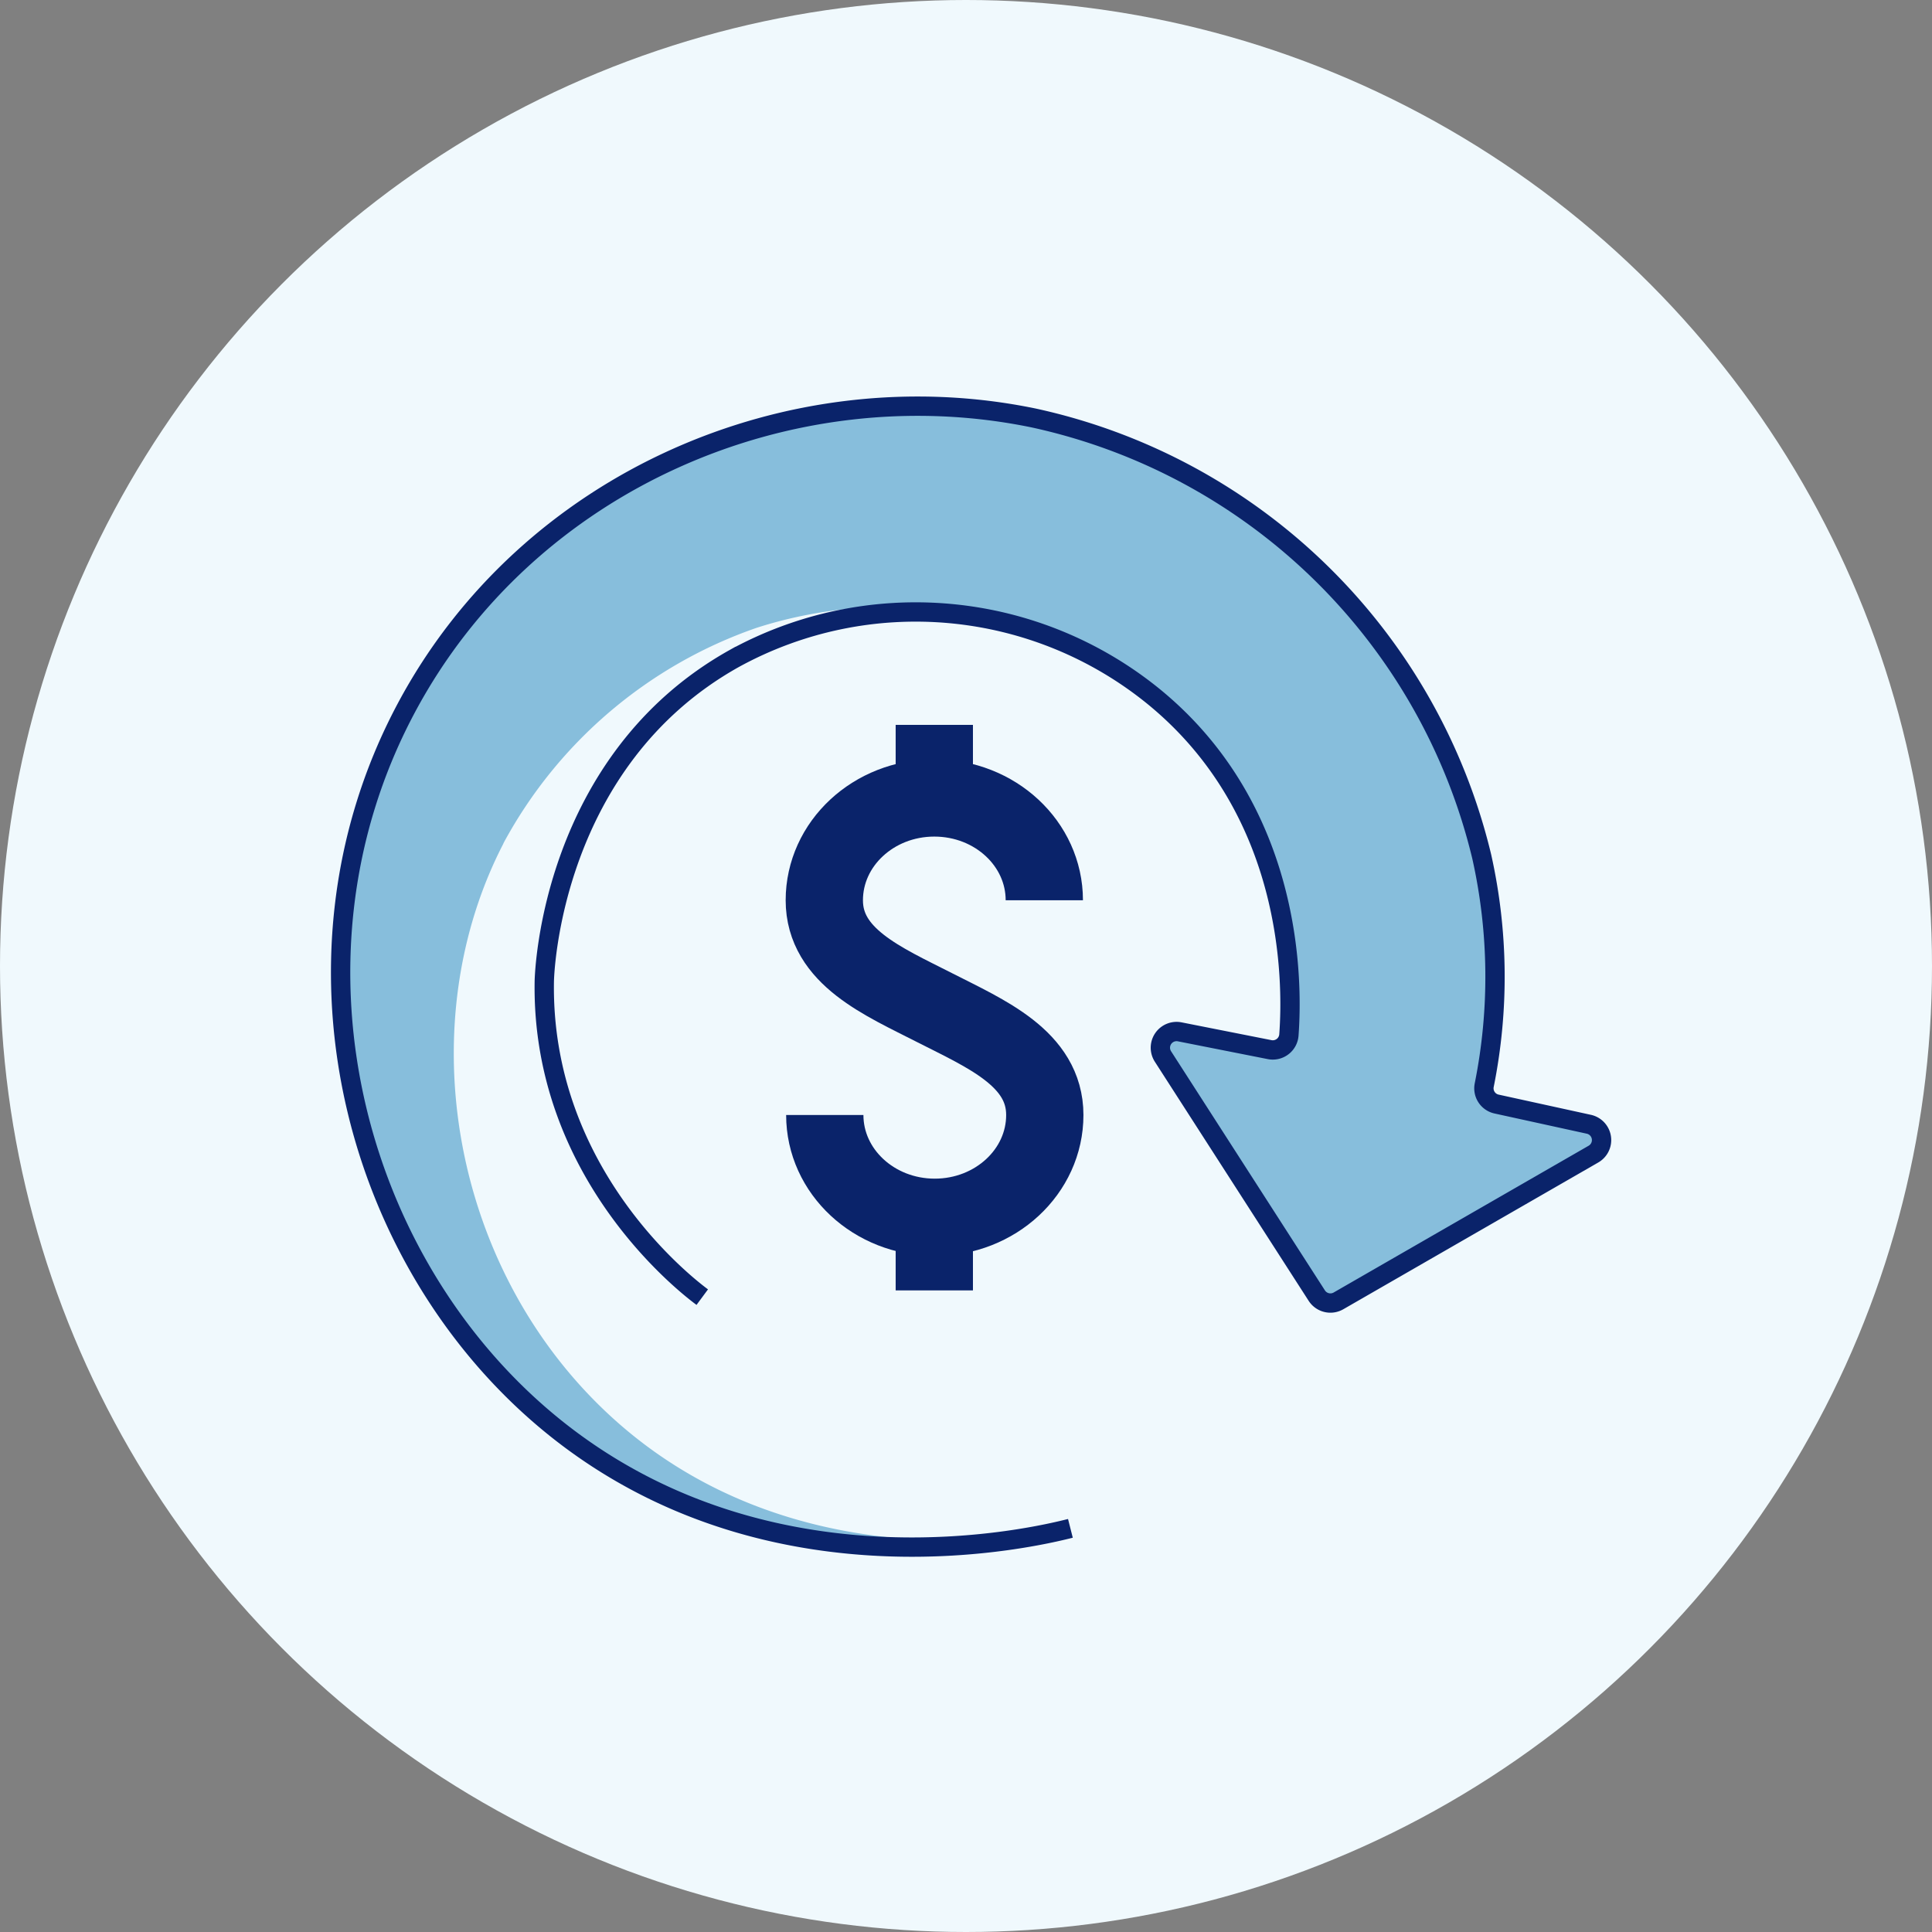
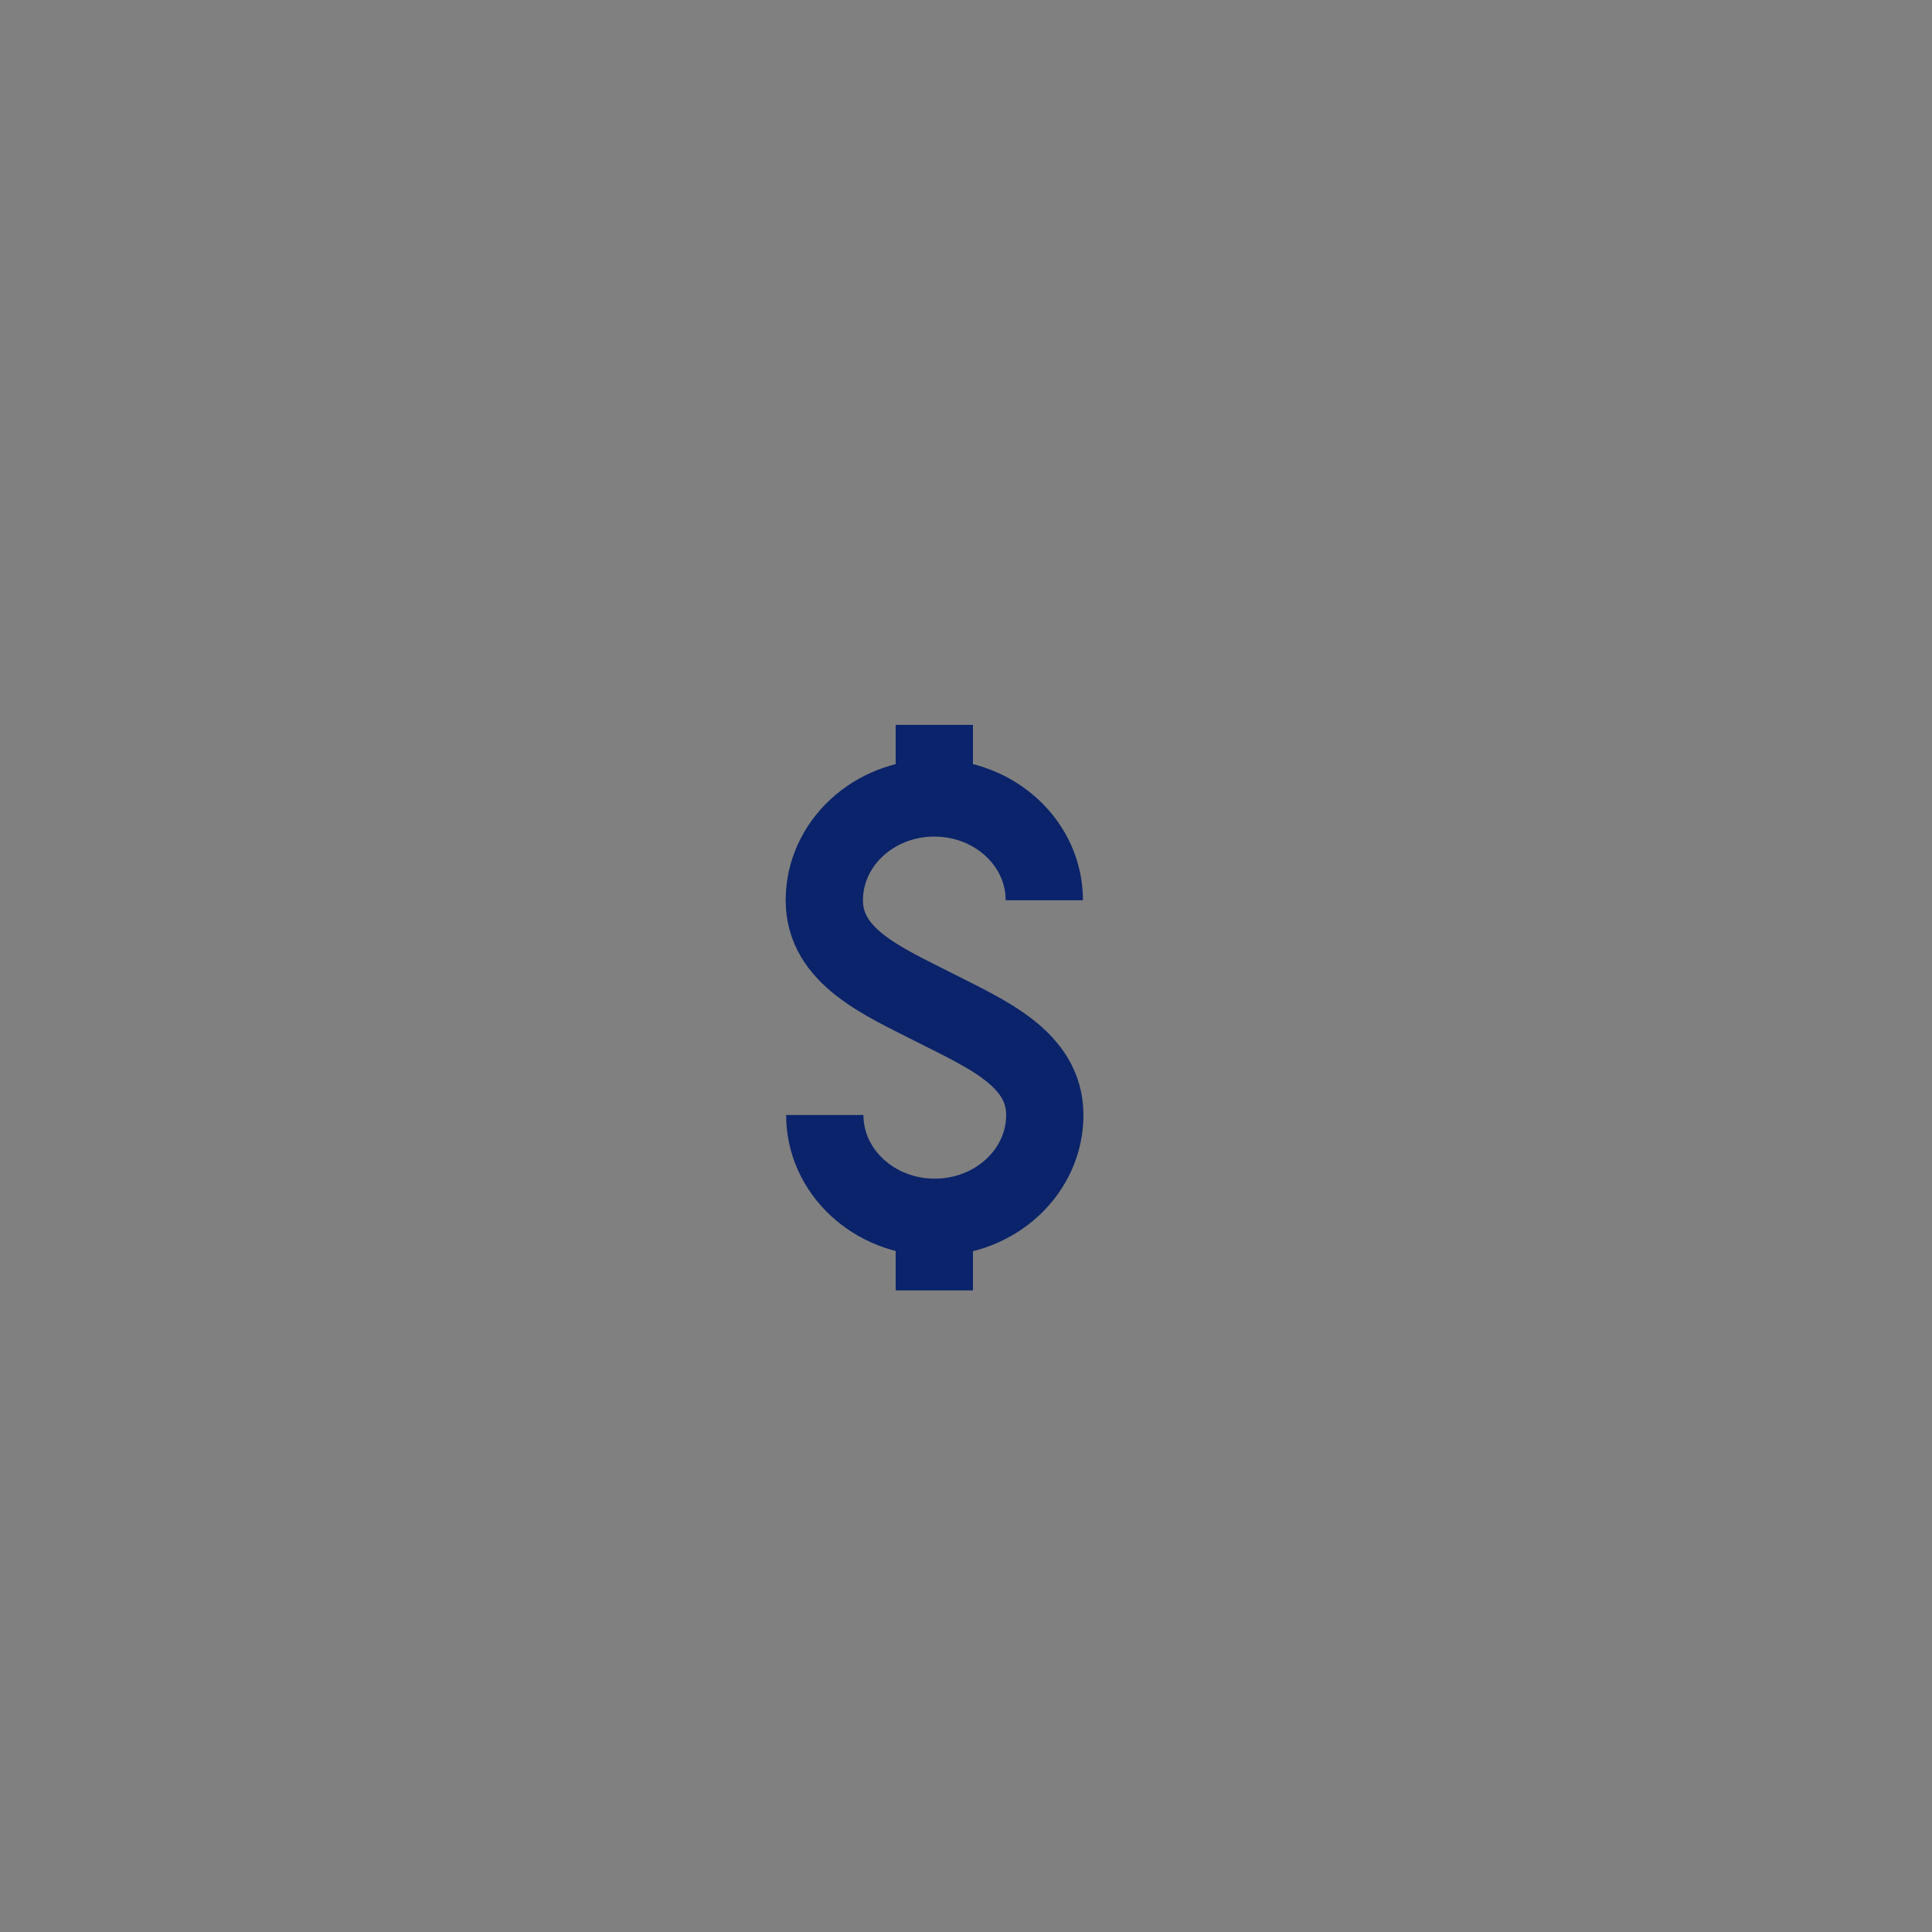
<svg xmlns="http://www.w3.org/2000/svg" width="150" height="150" viewBox="0 0 150 150">
  <rect x="0" y="0" width="150" height="150" fill="#808080" stroke="none" />
  <g id="Group_5076" data-name="Group 5076" transform="translate(-1746.058 -380.372)">
-     <circle id="Ellipse_48" data-name="Ellipse 48" cx="75" cy="75" r="75" transform="translate(1746.058 380.372)" fill="#f0f9fd" />
    <g id="Group_1250" data-name="Group 1250" transform="matrix(0.259, 0.966, -0.966, 0.259, 1788.004, -1418.963)">
-       <path id="Path_4015" data-name="Path 4015" d="M1800.243,485.639a35.538,35.538,0,0,1-11.071-23.307c-.536-10.65,4.1-22.054,13.251-28.483,9.562-6.716,22.189-5.283,27.993-3.255a1.253,1.253,0,0,1,.763,1.6,1.334,1.334,0,0,1-.059.14l-3.149,6.381a1.256,1.256,0,0,0,1.511,1.754l21.022-6.728a1.255,1.255,0,0,0,.831-1.52q-2.94-11.039-5.879-22.072a1.258,1.258,0,0,0-2.332-.253l-3.366,6.509a1.25,1.25,0,0,1-1.657.556,42.711,42.711,0,0,0-17.186-4.416,45.783,45.783,0,0,0-41.92,24.788c-8.637,17.2-5.495,39.191,9.173,52.893,16.463,15.376,41.959,15.18,58.172,2.333,16.026-12.695,16.617-32.7,16.66-35.669-.038,1.468-.931,22.234-18.467,32.724-14.089,8.432-32.747,6.542-44.282-3.98" fill="#87bedc" />
-       <path id="Path_4016" data-name="Path 4016" d="M1838.265,479.848c-1.094.871-12.429,9.611-26.84,5.5-.7-.2-16.393-4.978-20.394-20.7a29.272,29.272,0,0,1,11.385-30.8c11.28-8.038,23.921-4.678,27.994-3.255a1.254,1.254,0,0,1,.76,1.6,1.141,1.141,0,0,1-.059.139l-3.14,6.381a1.257,1.257,0,0,0,1.512,1.753l21.021-6.727a1.257,1.257,0,0,0,.832-1.521q-2.94-11.035-5.88-22.071a1.257,1.257,0,0,0-2.33-.253l-3.368,6.508a1.248,1.248,0,0,1-1.656.557,42.719,42.719,0,0,0-17.187-4.414A45.781,45.781,0,0,0,1779,437.335c-8.637,17.2-5.5,39.192,9.174,52.894,16.461,15.374,41.957,15.179,58.171,2.333,16.023-12.7,16.618-32.706,16.658-35.67" fill="none" stroke="#0a236a" stroke-miterlimit="10" stroke-width="1.5" />
-     </g>
+       </g>
    <g id="Group_5075" data-name="Group 5075" transform="translate(-12.782 -206.961)">
      <path id="Path_96" data-name="Path 96" d="M1822.876,673.155c0,4.388,3.824,7.941,8.538,7.941s8.544-3.553,8.544-7.941-4.56-6.3-8.56-8.338-8.559-3.949-8.559-8.334,3.819-7.945,8.54-7.945,8.541,3.553,8.541,7.945" transform="translate(0 0.747)" fill="none" stroke="#0a236a" stroke-miterlimit="10" stroke-width="6" />
      <line id="Line_24" data-name="Line 24" y1="5.634" transform="translate(1831.379 643.612)" fill="none" stroke="#0a236a" stroke-miterlimit="10" stroke-width="6" />
      <line id="Line_25" data-name="Line 25" y1="5.634" transform="translate(1831.379 681.885)" fill="none" stroke="#0a236a" stroke-miterlimit="10" stroke-width="6" />
    </g>
  </g>
</svg>